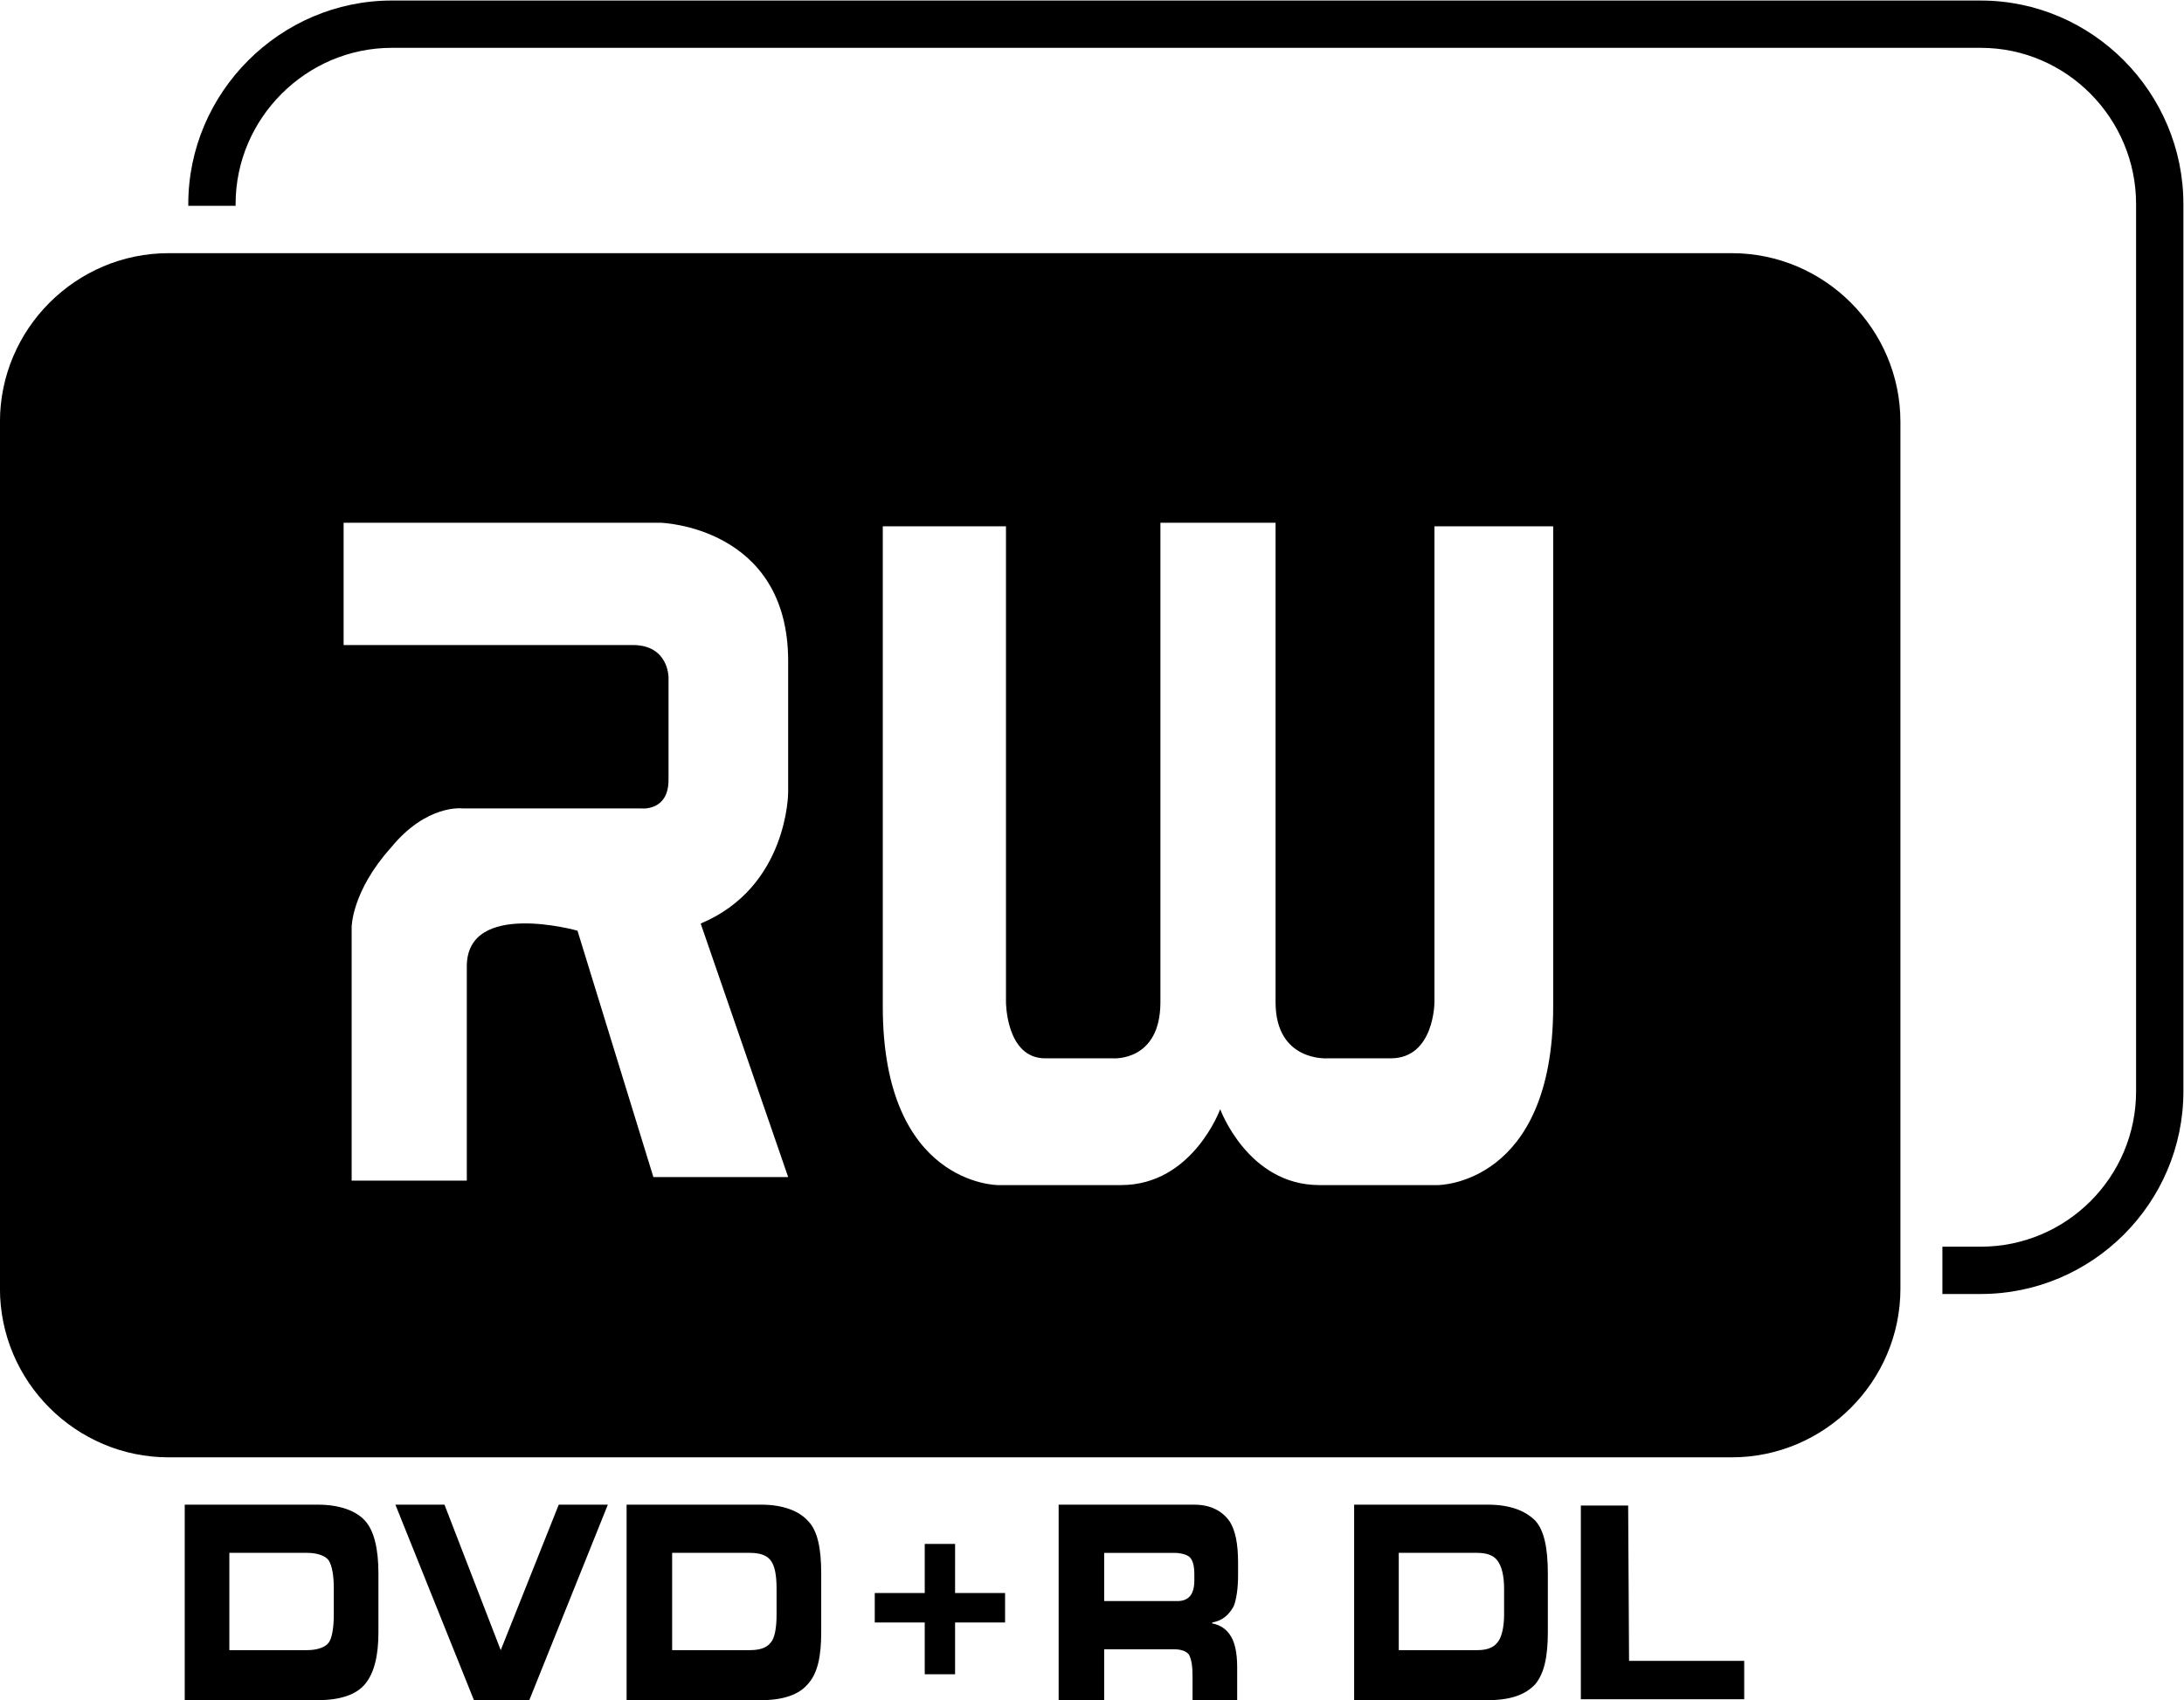
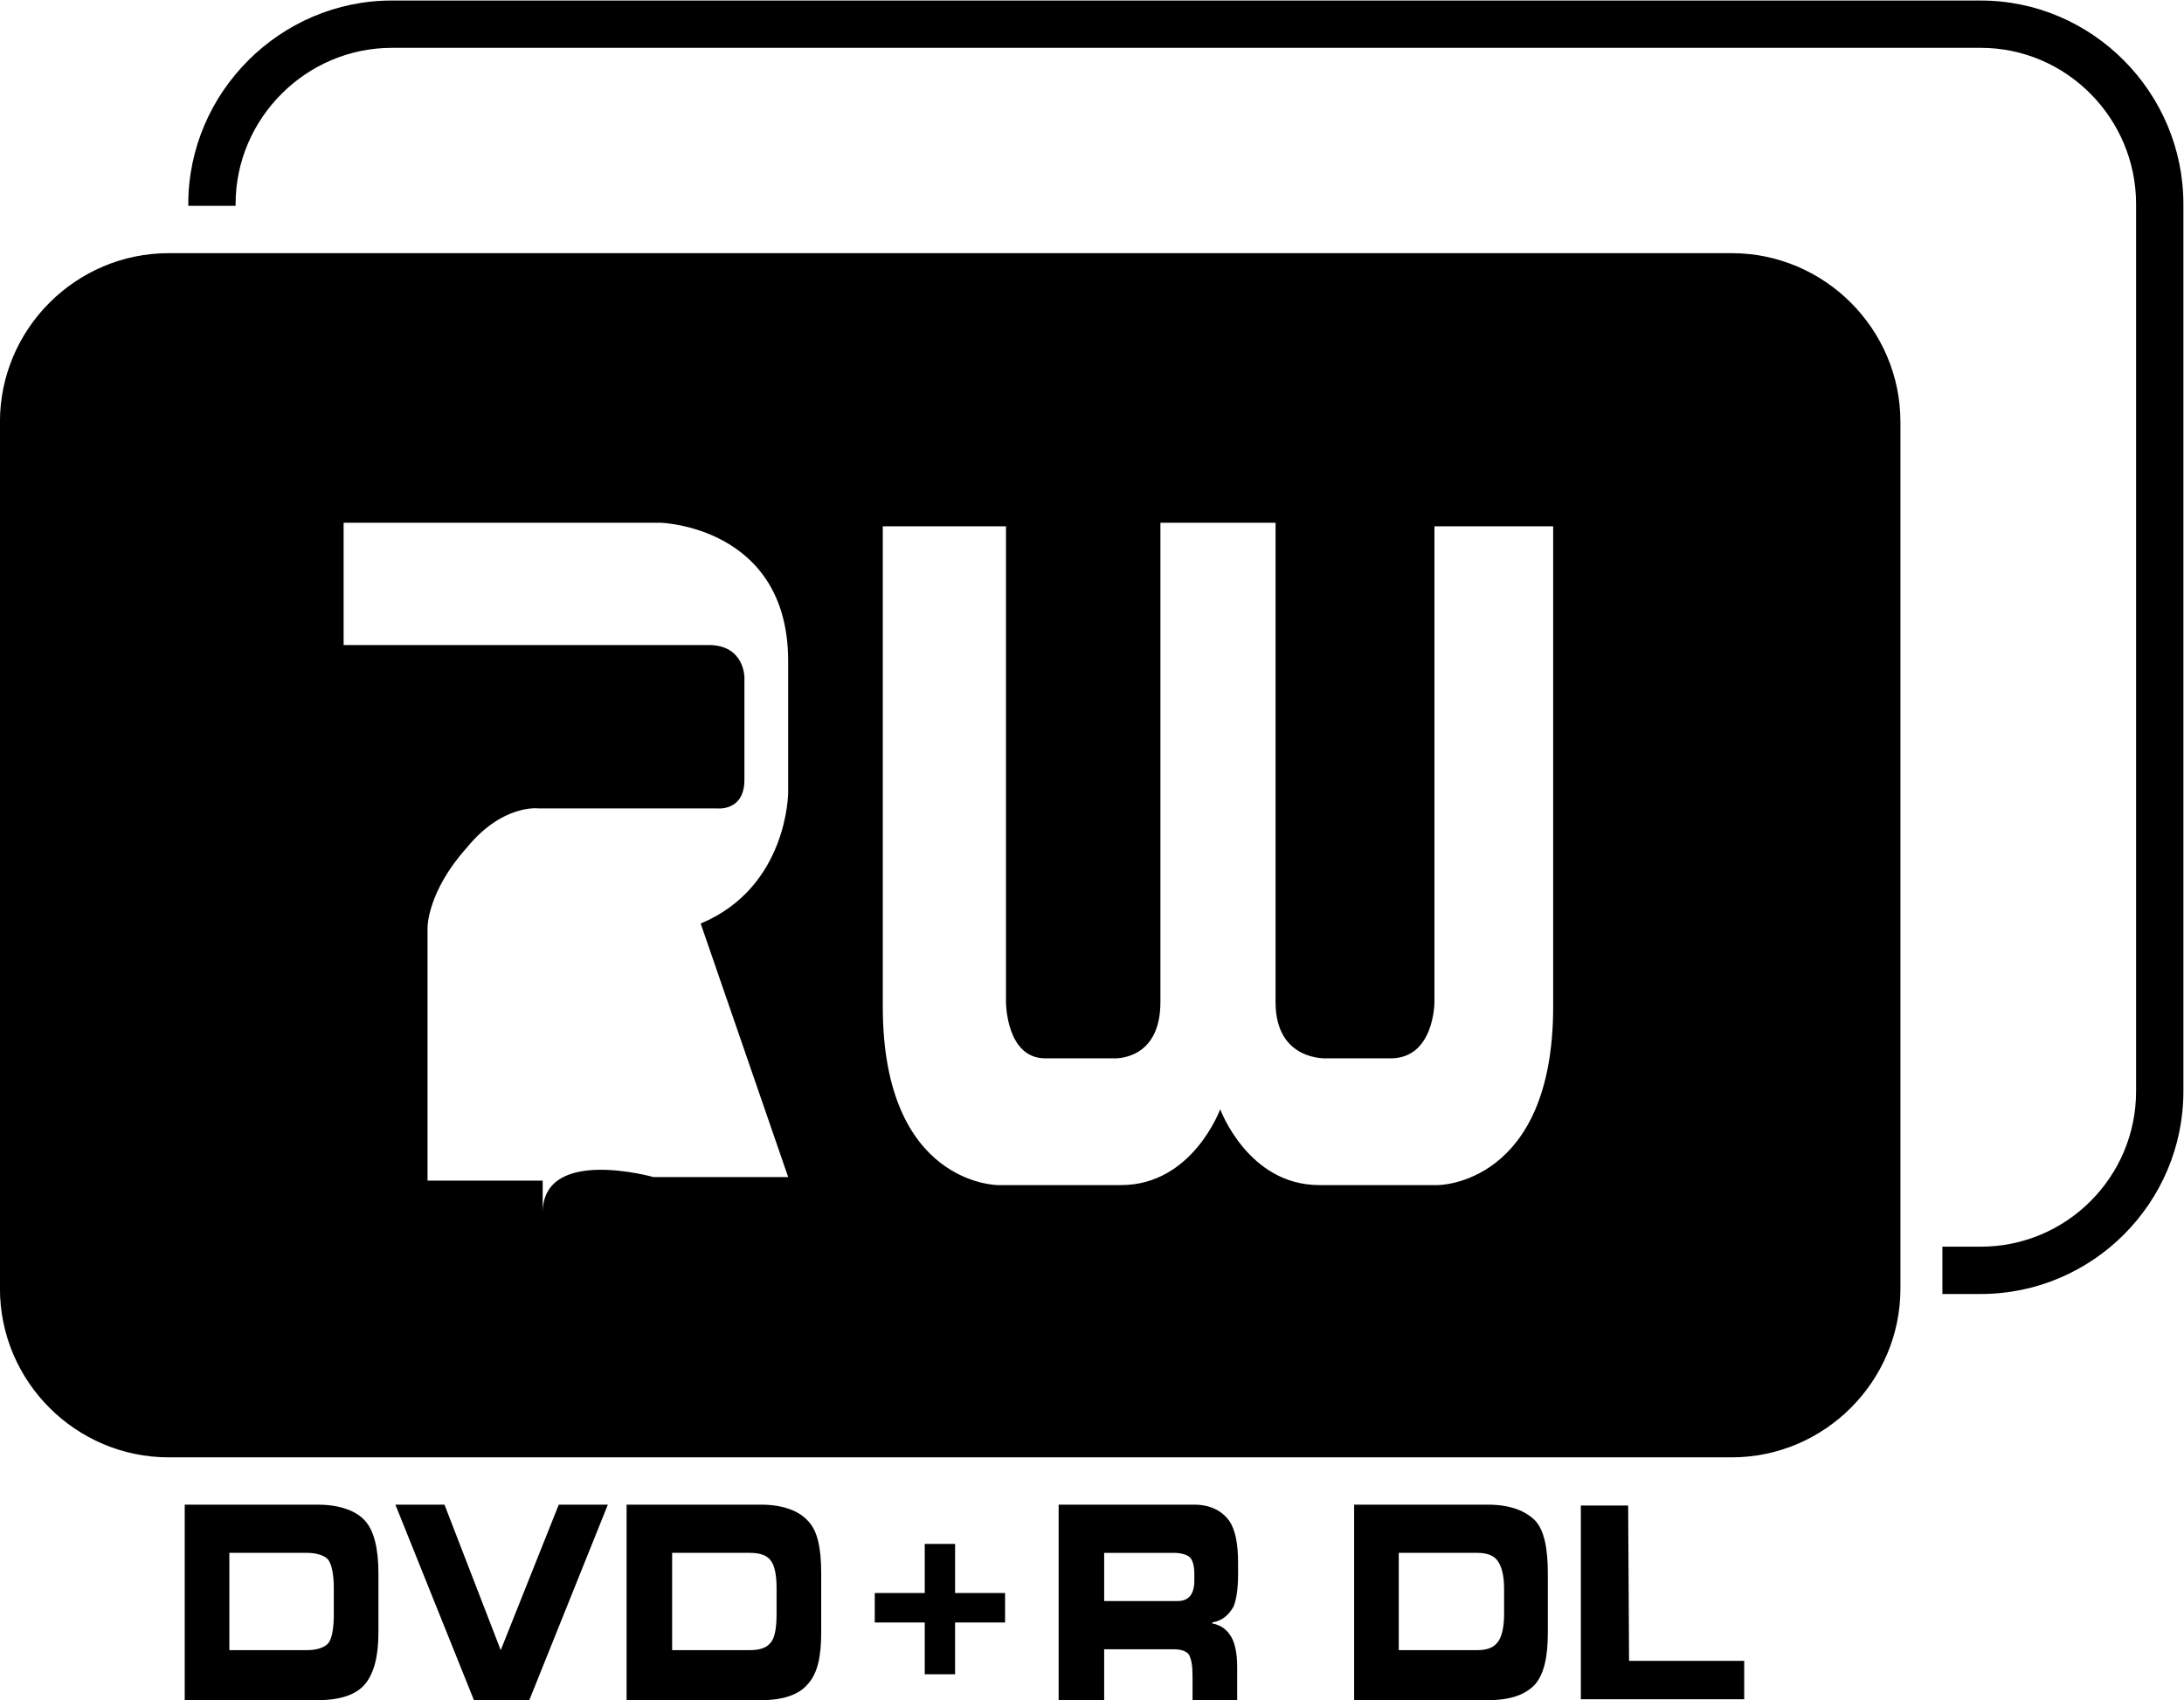
<svg xmlns="http://www.w3.org/2000/svg" viewBox="0 0 213.654 166.312" height="166.312" width="213.654" xml:space="preserve" id="svg2" version="1.1">
  <defs id="defs6" />
  <g transform="matrix(1.333,0,0,-1.333,-21.677,211.66)" id="g10">
-     <path d="M 28.64,140.205 H 143.35 c 6.813,0 12.381,-5.568 12.381,-12.381 V 64.212 c 0,-6.813 -5.568,-12.381 -12.381,-12.381 H 28.64 c -6.814,0 -12.382,5.568 -12.382,12.381 v 63.612 c 0,6.813 5.568,12.381 12.382,12.381 z m 16.378,18.54 H 161.627 c 8.189,0 14.871,-6.748 14.871,-14.937 V 78.69 c 0,-8.189 -6.682,-14.871 -14.871,-14.871 h -2.816 v 3.472 h 2.816 c 6.289,0 11.399,5.111 11.399,11.4 v 65.118 c 0,6.289 -5.11,11.465 -11.399,11.465 H 45.017 c -6.289,0 -11.465,-5.176 -11.465,-11.465 v -0.131 h -3.472 v 0.131 c 0,8.189 6.748,14.937 14.937,14.937 z M 130.247,84.914 c 0,-13.102 -8.451,-13.102 -8.451,-13.102 h -8.713 c -5.24,0 -7.272,5.568 -7.272,5.568 0,0 -2.03,-5.568 -7.271,-5.568 h -9.041 c 0,0 -8.451,0 -8.451,13.102 v 35.245 h 9.041 V 85.241 c 0,0 0,-4.127 2.882,-4.127 H 97.95 c 0,0 3.473,-0.262 3.473,4.127 v 35.18 h 8.45 v -35.18 c 0,-4.389 3.8,-4.127 3.8,-4.127 h 4.651 c 3.21,0 3.21,4.127 3.21,4.127 v 34.918 h 8.713 z M 74.104,100.636 c 0,0 0,-6.944 -6.42,-9.63 L 74.104,72.401 H 64.212 L 58.643,90.482 c 0,0 -8.123,2.293 -8.123,-2.62 V 72.139 h -8.451 v 18.605 c 0,0 0,2.621 2.882,5.83 2.62,3.21 5.241,2.883 5.241,2.883 h 13.102 c 0,0 2.03,-0.263 2.03,2.097 v 7.534 c 0,0 0,2.358 -2.62,2.358 H 41.479 v 8.975 h 23.257 c 0,0 9.368,-0.262 9.368,-10.155 z M 43.052,47.179 c -0.655,0.721 -1.834,1.179 -3.472,1.179 H 29.818 V 34.011 h 9.761 c 1.638,0 2.817,0.393 3.472,1.179 0.655,0.786 0.983,2.03 0.983,3.799 v 4.324 c 0,1.834 -0.328,3.144 -0.983,3.865 z m -9.958,-9.499 v 7.141 h 5.7 c 0.721,0 1.31,-0.197 1.572,-0.524 0.262,-0.393 0.393,-1.114 0.393,-2.096 v -1.9 c 0,-0.983 -0.131,-1.769 -0.393,-2.096 -0.262,-0.328 -0.852,-0.524 -1.572,-0.524 z m 42.452,9.499 c -0.655,0.721 -1.834,1.179 -3.407,1.179 H 62.246 V 34.011 h 9.893 c 1.572,0 2.752,0.393 3.407,1.179 0.721,0.786 0.983,2.03 0.983,3.799 v 4.324 c 0,1.834 -0.262,3.144 -0.983,3.865 z m -4.258,-2.358 c 0.786,0 1.244,-0.197 1.507,-0.524 0.327,-0.393 0.458,-1.114 0.458,-2.096 v -1.9 c 0,-0.983 -0.131,-1.769 -0.458,-2.096 -0.263,-0.328 -0.721,-0.524 -1.507,-0.524 h -5.699 v 7.141 z m 57.65,2.358 c -0.721,0.721 -1.834,1.179 -3.472,1.179 h -9.826 V 34.011 h 9.826 c 1.638,0 2.751,0.393 3.472,1.179 0.655,0.786 0.917,2.03 0.917,3.799 v 4.324 c 0,1.834 -0.262,3.144 -0.917,3.865 z m -4.258,-2.358 c 0.72,0 1.179,-0.197 1.441,-0.524 0.328,-0.393 0.524,-1.114 0.524,-2.096 v -1.9 c 0,-0.983 -0.196,-1.769 -0.524,-2.096 -0.262,-0.328 -0.721,-0.524 -1.441,-0.524 h -5.765 v 7.141 z M 60.871,48.358 H 57.268 L 53.01,37.68 48.882,48.358 h -3.603 l 5.765,-14.347 h 4.062 z m 43.041,0 H 93.954 V 34.011 h 3.341 v 3.734 h 5.11 c 0.524,0 0.917,-0.131 1.114,-0.393 0.196,-0.393 0.262,-0.851 0.262,-1.637 v -1.703 h 3.275 v 2.424 c 0,1.114 -0.196,1.9 -0.524,2.358 -0.262,0.393 -0.655,0.721 -1.31,0.852 v 0.066 c 0.786,0.131 1.245,0.59 1.573,1.18 0.196,0.458 0.327,1.31 0.327,2.293 V 44.1 c 0,1.376 -0.197,2.424 -0.655,3.079 -0.524,0.721 -1.376,1.179 -2.555,1.179 z m -1.507,-3.538 c 0.524,0 0.983,-0.131 1.179,-0.328 0.197,-0.197 0.328,-0.59 0.328,-1.245 v -0.458 c 0,-0.983 -0.393,-1.507 -1.245,-1.507 h -5.372 v 3.538 z M 86.355,45.476 H 84.127 V 41.873 H 80.459 v -2.162 h 3.668 v -3.8 h 2.227 v 3.8 h 3.669 v 2.162 h -3.669 z m 45.923,2.817 h 3.472 l 0.066,-11.399 h 8.451 v -2.817 h -11.989 v 14.216" style="fill:#000000;fill-opacity:1;fill-rule:evenodd;stroke:none;stroke-width:0.1" id="path16" />
+     <path d="M 28.64,140.205 H 143.35 c 6.813,0 12.381,-5.568 12.381,-12.381 V 64.212 c 0,-6.813 -5.568,-12.381 -12.381,-12.381 H 28.64 c -6.814,0 -12.382,5.568 -12.382,12.381 v 63.612 c 0,6.813 5.568,12.381 12.382,12.381 z m 16.378,18.54 H 161.627 c 8.189,0 14.871,-6.748 14.871,-14.937 V 78.69 c 0,-8.189 -6.682,-14.871 -14.871,-14.871 h -2.816 v 3.472 h 2.816 c 6.289,0 11.399,5.111 11.399,11.4 v 65.118 c 0,6.289 -5.11,11.465 -11.399,11.465 H 45.017 c -6.289,0 -11.465,-5.176 -11.465,-11.465 v -0.131 h -3.472 v 0.131 c 0,8.189 6.748,14.937 14.937,14.937 z M 130.247,84.914 c 0,-13.102 -8.451,-13.102 -8.451,-13.102 h -8.713 c -5.24,0 -7.272,5.568 -7.272,5.568 0,0 -2.03,-5.568 -7.271,-5.568 h -9.041 c 0,0 -8.451,0 -8.451,13.102 v 35.245 h 9.041 V 85.241 c 0,0 0,-4.127 2.882,-4.127 H 97.95 c 0,0 3.473,-0.262 3.473,4.127 v 35.18 h 8.45 v -35.18 c 0,-4.389 3.8,-4.127 3.8,-4.127 h 4.651 c 3.21,0 3.21,4.127 3.21,4.127 v 34.918 h 8.713 z M 74.104,100.636 c 0,0 0,-6.944 -6.42,-9.63 L 74.104,72.401 H 64.212 c 0,0 -8.123,2.293 -8.123,-2.62 V 72.139 h -8.451 v 18.605 c 0,0 0,2.621 2.882,5.83 2.62,3.21 5.241,2.883 5.241,2.883 h 13.102 c 0,0 2.03,-0.263 2.03,2.097 v 7.534 c 0,0 0,2.358 -2.62,2.358 H 41.479 v 8.975 h 23.257 c 0,0 9.368,-0.262 9.368,-10.155 z M 43.052,47.179 c -0.655,0.721 -1.834,1.179 -3.472,1.179 H 29.818 V 34.011 h 9.761 c 1.638,0 2.817,0.393 3.472,1.179 0.655,0.786 0.983,2.03 0.983,3.799 v 4.324 c 0,1.834 -0.328,3.144 -0.983,3.865 z m -9.958,-9.499 v 7.141 h 5.7 c 0.721,0 1.31,-0.197 1.572,-0.524 0.262,-0.393 0.393,-1.114 0.393,-2.096 v -1.9 c 0,-0.983 -0.131,-1.769 -0.393,-2.096 -0.262,-0.328 -0.852,-0.524 -1.572,-0.524 z m 42.452,9.499 c -0.655,0.721 -1.834,1.179 -3.407,1.179 H 62.246 V 34.011 h 9.893 c 1.572,0 2.752,0.393 3.407,1.179 0.721,0.786 0.983,2.03 0.983,3.799 v 4.324 c 0,1.834 -0.262,3.144 -0.983,3.865 z m -4.258,-2.358 c 0.786,0 1.244,-0.197 1.507,-0.524 0.327,-0.393 0.458,-1.114 0.458,-2.096 v -1.9 c 0,-0.983 -0.131,-1.769 -0.458,-2.096 -0.263,-0.328 -0.721,-0.524 -1.507,-0.524 h -5.699 v 7.141 z m 57.65,2.358 c -0.721,0.721 -1.834,1.179 -3.472,1.179 h -9.826 V 34.011 h 9.826 c 1.638,0 2.751,0.393 3.472,1.179 0.655,0.786 0.917,2.03 0.917,3.799 v 4.324 c 0,1.834 -0.262,3.144 -0.917,3.865 z m -4.258,-2.358 c 0.72,0 1.179,-0.197 1.441,-0.524 0.328,-0.393 0.524,-1.114 0.524,-2.096 v -1.9 c 0,-0.983 -0.196,-1.769 -0.524,-2.096 -0.262,-0.328 -0.721,-0.524 -1.441,-0.524 h -5.765 v 7.141 z M 60.871,48.358 H 57.268 L 53.01,37.68 48.882,48.358 h -3.603 l 5.765,-14.347 h 4.062 z m 43.041,0 H 93.954 V 34.011 h 3.341 v 3.734 h 5.11 c 0.524,0 0.917,-0.131 1.114,-0.393 0.196,-0.393 0.262,-0.851 0.262,-1.637 v -1.703 h 3.275 v 2.424 c 0,1.114 -0.196,1.9 -0.524,2.358 -0.262,0.393 -0.655,0.721 -1.31,0.852 v 0.066 c 0.786,0.131 1.245,0.59 1.573,1.18 0.196,0.458 0.327,1.31 0.327,2.293 V 44.1 c 0,1.376 -0.197,2.424 -0.655,3.079 -0.524,0.721 -1.376,1.179 -2.555,1.179 z m -1.507,-3.538 c 0.524,0 0.983,-0.131 1.179,-0.328 0.197,-0.197 0.328,-0.59 0.328,-1.245 v -0.458 c 0,-0.983 -0.393,-1.507 -1.245,-1.507 h -5.372 v 3.538 z M 86.355,45.476 H 84.127 V 41.873 H 80.459 v -2.162 h 3.668 v -3.8 h 2.227 v 3.8 h 3.669 v 2.162 h -3.669 z m 45.923,2.817 h 3.472 l 0.066,-11.399 h 8.451 v -2.817 h -11.989 v 14.216" style="fill:#000000;fill-opacity:1;fill-rule:evenodd;stroke:none;stroke-width:0.1" id="path16" />
  </g>
</svg>